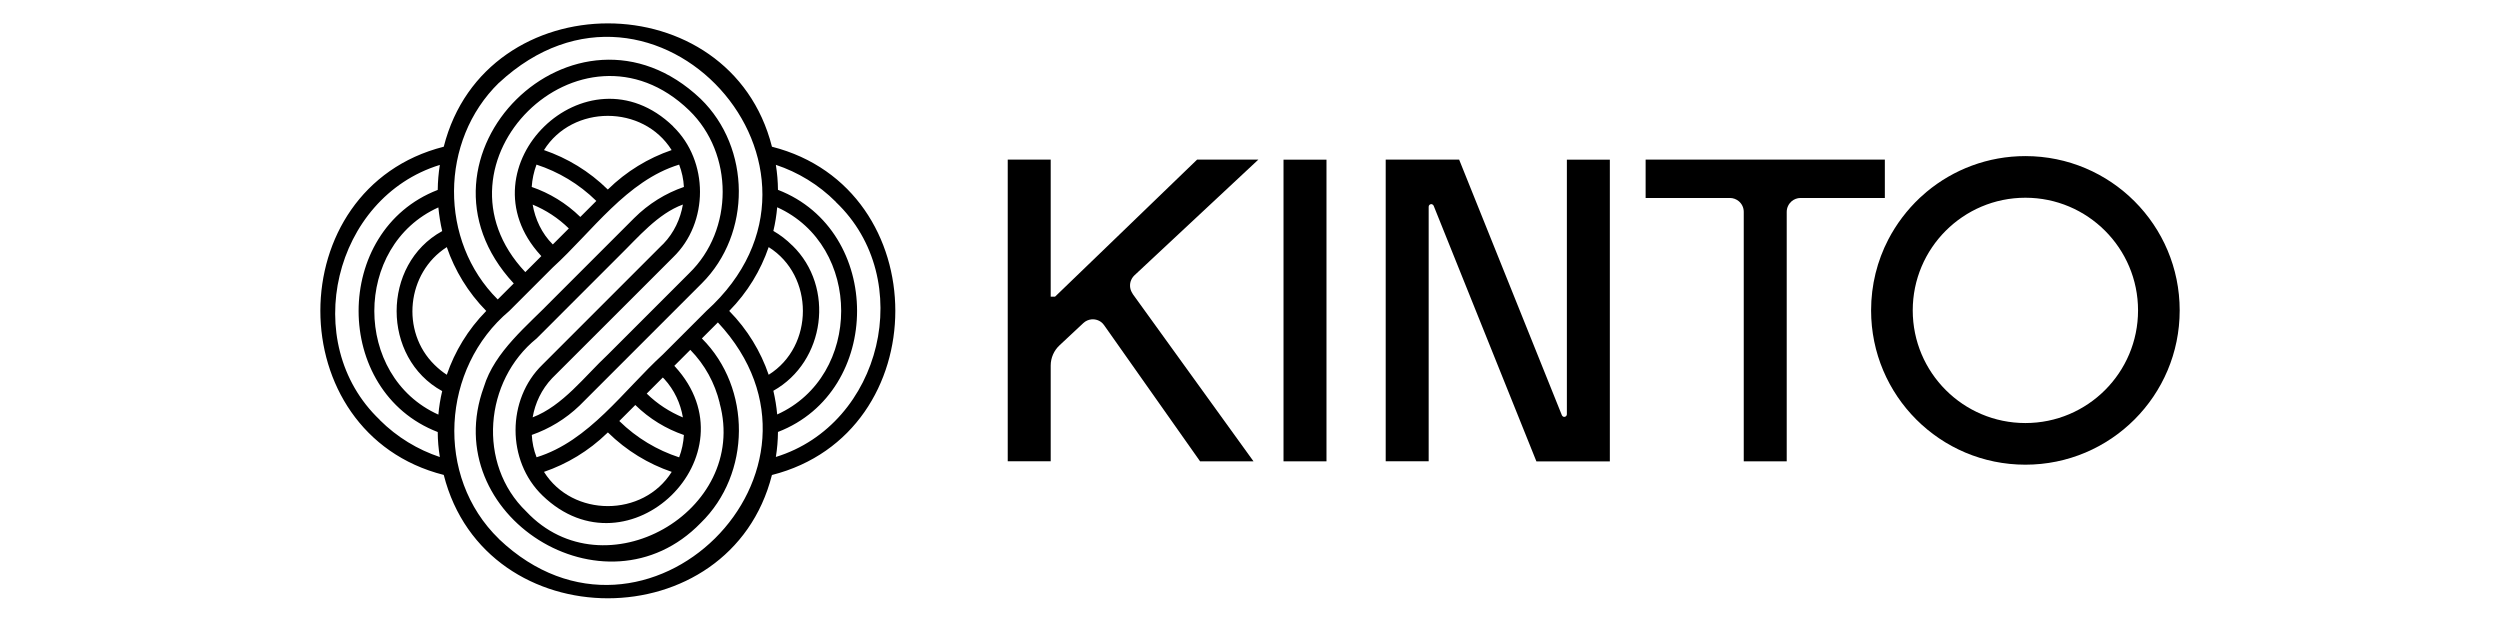
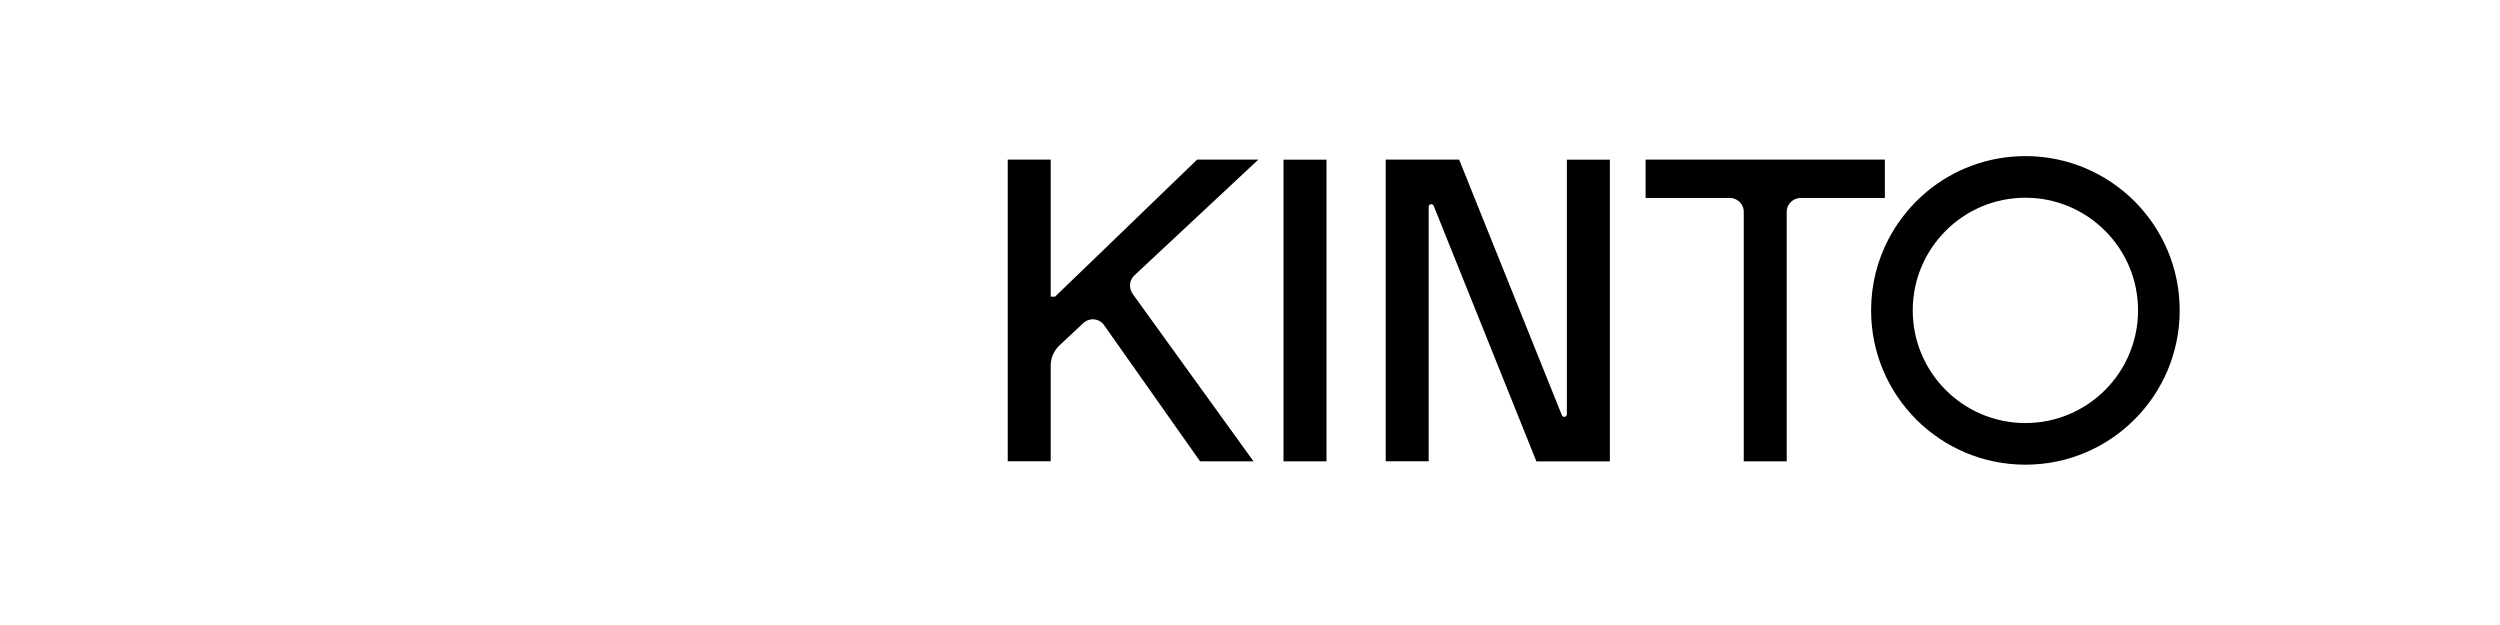
<svg xmlns="http://www.w3.org/2000/svg" id="Layer_1" data-name="Layer 1" width="320" height="80" viewBox="0 0 320 80">
  <defs>
    <style>
      .cls-1, .cls-2 {
        stroke-width: 0px;
      }

      .cls-2 {
        fill-rule: evenodd;
      }
    </style>
  </defs>
-   <path class="cls-1" d="m98.81,60.8c21.06-5.35,21.05-36.68,0-42.02-5.33-21.06-36.68-21.04-42.01,0-21.06,5.34-21.06,36.68,0,42.01,5.34,21.06,36.68,21.05,42.01,0h0Zm8.18-34.94c10.38,9.87,5.9,28.45-7.68,32.63.17-1.06.26-2.13.27-3.2,13.5-5.21,13.5-25.77,0-30.99-.01-1.07-.1-2.13-.27-3.2,2.81.93,5.46,2.52,7.69,4.75h-.01Zm-13.65,13.94c2.35-2.39,4.03-5.19,5.05-8.17,5.84,3.65,5.84,12.69,0,16.34-1.02-2.98-2.71-5.79-5.05-8.17Zm-1.23,11.79c3.82,13.92-14.79,24.48-24.74,13.89-6.32-6.08-5.4-16.74,1.32-22.16.87-.85,2.67-2.68,3.52-3.52,2.2-2.2,4.85-4.85,7.05-7.05,2.41-2.36,4.94-5.4,8.15-6.57-.31,1.82-1.13,3.61-2.49,5.02-.07.07-.16.15-.24.23-3.37,3.37-7.05,7.05-10.42,10.42-1.41,1.41-3.43,3.42-4.83,4.83-4.58,4.44-4.59,12.31,0,16.74,11.03,10.68,27.33-5.2,16.97-16.5l-.09-.09,2.05-2.05c1.89,1.94,3.13,4.24,3.76,6.8h-.01Zm-36,1.48c-10.93-4.92-10.93-21.6,0-26.52.1,1.02.26,2.03.49,3.03-7.78,4.27-7.77,16.22,0,20.48-.24.99-.4,2.01-.49,3.02h0Zm-.48-6.36c-4.37-4.27-3.58-11.79,1.56-15.08,1.02,2.98,2.71,5.79,5.05,8.17-2.35,2.39-4.03,5.19-5.05,8.17-.56-.36-1.08-.79-1.57-1.27h0Zm15.13-15.42c-1.42-1.4-2.26-3.25-2.58-5.1,1.68.69,3.26,1.71,4.63,3.05,0,0-2.05,2.05-2.05,2.05Zm-2.7-7.36c.06-.97.27-1.94.61-2.86,2.8.91,5.43,2.46,7.66,4.65l-2.05,2.05c-1.82-1.78-3.95-3.06-6.22-3.84h0Zm9.74.33c-2.39-2.35-5.19-4.03-8.17-5.05,3.65-5.84,12.69-5.84,16.34,0-2.98,1.02-5.79,2.71-8.17,5.05h0Zm8.37-8.08c-11.03-10.68-27.32,5.2-16.97,16.5l.09.1-2.05,2.05c-13.18-13.99,7.14-34.08,20.98-20.7,5.71,5.53,5.71,15.31,0,20.84-3.37,3.37-7.04,7.04-10.42,10.42-2.96,2.77-5.76,6.55-9.62,8.03.31-1.82,1.14-3.59,2.49-5.01h0c3.45-3.45,7.2-7.2,10.66-10.65,1.41-1.41,3.43-3.42,4.83-4.83,4.59-4.43,4.58-12.32,0-16.74h.01Zm-1.33,32.14c.07.07.12.12.19.19,1.29,1.41,2.08,3.13,2.38,4.92-1.68-.7-3.26-1.71-4.63-3.05l2.05-2.05h0Zm2.7,7.36c-.06.97-.26,1.94-.61,2.86-2.79-.91-5.43-2.46-7.66-4.65l2.05-2.05c1.82,1.78,3.95,3.06,6.22,3.84h0Zm-9.83-.24l.1-.09c2.39,2.35,5.19,4.03,8.17,5.05-3.66,5.84-12.69,5.84-16.35,0,2.94-1.01,5.71-2.66,8.08-4.96h0Zm23.71-24.01c-.75-.75-1.56-1.37-2.43-1.87.24-1,.4-2.01.49-3.03,10.92,4.93,10.92,21.6,0,26.52-.09-1.02-.26-2.03-.49-3.03,6.65-3.73,7.91-13.28,2.43-18.6h0ZM63.86,10.61c19.95-18.54,46.74,10.95,26.56,29.19l-5.57,5.57c-5.02,4.59-9.46,11.1-16.17,13.16-.36-.92-.56-1.88-.61-2.86,2.23-.78,4.32-2.03,6.12-3.76,5.15-5.15,10.49-10.49,15.64-15.64,6.38-6.36,6.31-17.35-.15-23.62-15.99-15.18-38.9,7.48-23.92,23.63l-2.05,2.05c-7.52-7.47-7.45-20.32.15-27.73h0Zm-15.25,43.13c-10.38-9.87-5.89-28.46,7.69-32.63-.17,1.06-.26,2.13-.27,3.2-13.51,5.21-13.5,25.79,0,30.99,0,1.07.1,2.14.27,3.2-2.82-.94-5.46-2.52-7.7-4.75h.01Zm15.26,15.25c-8.24-7.98-7.38-21.89,1.32-29.19l5.57-5.57c5.03-4.58,9.46-11.11,16.17-13.16.35.92.56,1.88.61,2.86-2.33.8-4.53,2.15-6.37,3.99-3.37,3.37-7.05,7.05-10.42,10.42-3.23,3.34-7.44,6.65-8.82,11.2-6,16.42,15.52,30,27.76,17.4,6.46-6.28,6.53-17.26.15-23.62l2.05-2.05c17.63,18.91-9.27,45.55-28.02,27.73h0-.01Z" />
  <path class="cls-2" d="m164.29,20.44h5.5v38.61h-5.5V20.44Zm-19.31,17.15c-.33-.46-.41-1.02-.27-1.53.09-.3.25-.58.49-.81l15.87-14.82h-7.84l-11.5,11.1-6.68,6.44h-.56v-17.54h-5.5v38.61h5.5v-12.25c0-.98.41-1.92,1.13-2.59l3.05-2.85c.3-.28.66-.43,1.03-.47.53-.05,1.08.13,1.46.54.06.06.12.13.17.21l12.28,17.42h6.84l-15.49-21.46h.02Zm55.58,15.44c0,.18-.15.33-.33.33-.04,0-.08,0-.11-.02-.09-.03-.16-.1-.2-.19l-13.15-32.72h-9.4v38.61h5.5V26.46c0-.18.15-.33.33-.33.04,0,.08,0,.11.02.09.03.16.1.2.19l13.15,32.72h9.4V20.44h-5.5v32.6h0Zm10.08-32.6v4.91h10.79c.43,0,.83.16,1.14.42.39.33.63.81.63,1.36v31.93h5.5v-31.93c0-.55.25-1.03.63-1.36.31-.26.71-.42,1.14-.42h10.79v-4.91h-30.63.01Zm31.06,10.23c-1.41,2.72-2.2,5.8-2.2,9.07,0,10.91,8.84,19.75,19.75,19.75s19.75-8.84,19.75-19.75-8.84-19.75-19.75-19.75c-4.81,0-9.22,1.72-12.65,4.58-.3.25-.59.51-.87.77-1.62,1.53-2.99,3.33-4.03,5.33h0Zm17.55,23.49c7.97,0,14.42-6.46,14.42-14.42s-6.46-14.42-14.42-14.42-14.42,6.46-14.42,14.42,6.46,14.42,14.42,14.42Z" />
</svg>